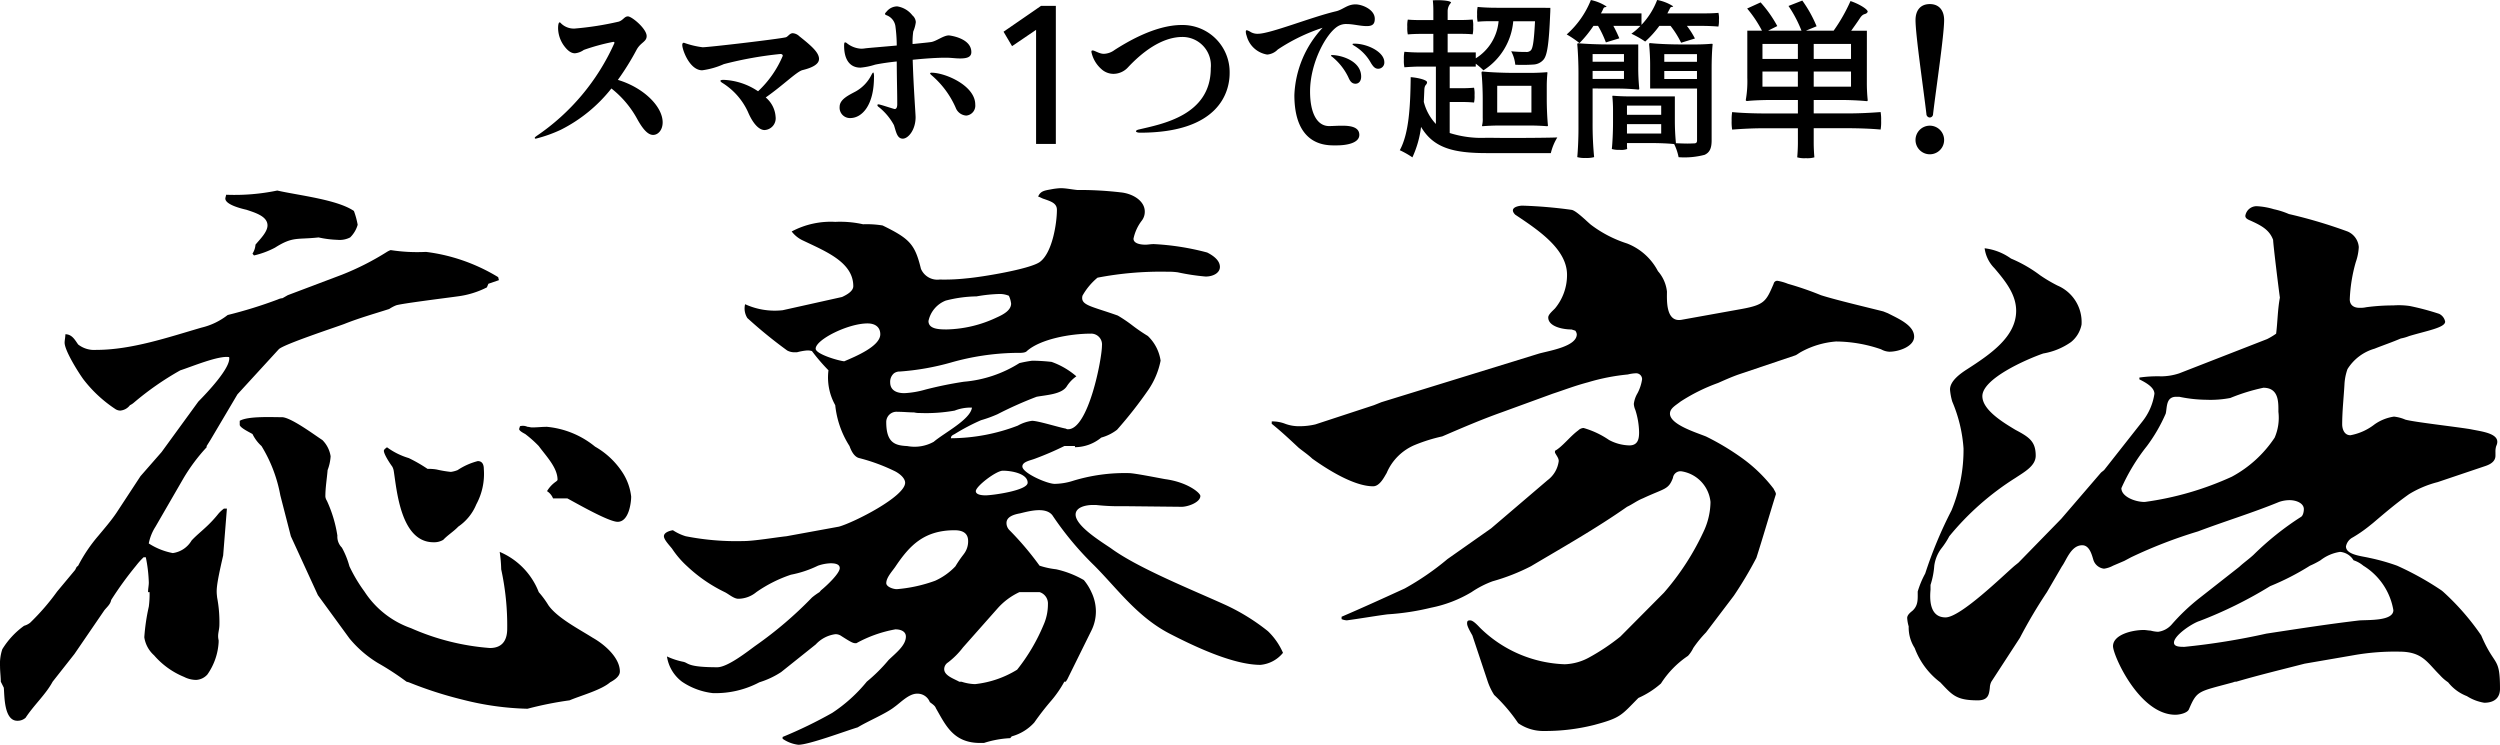
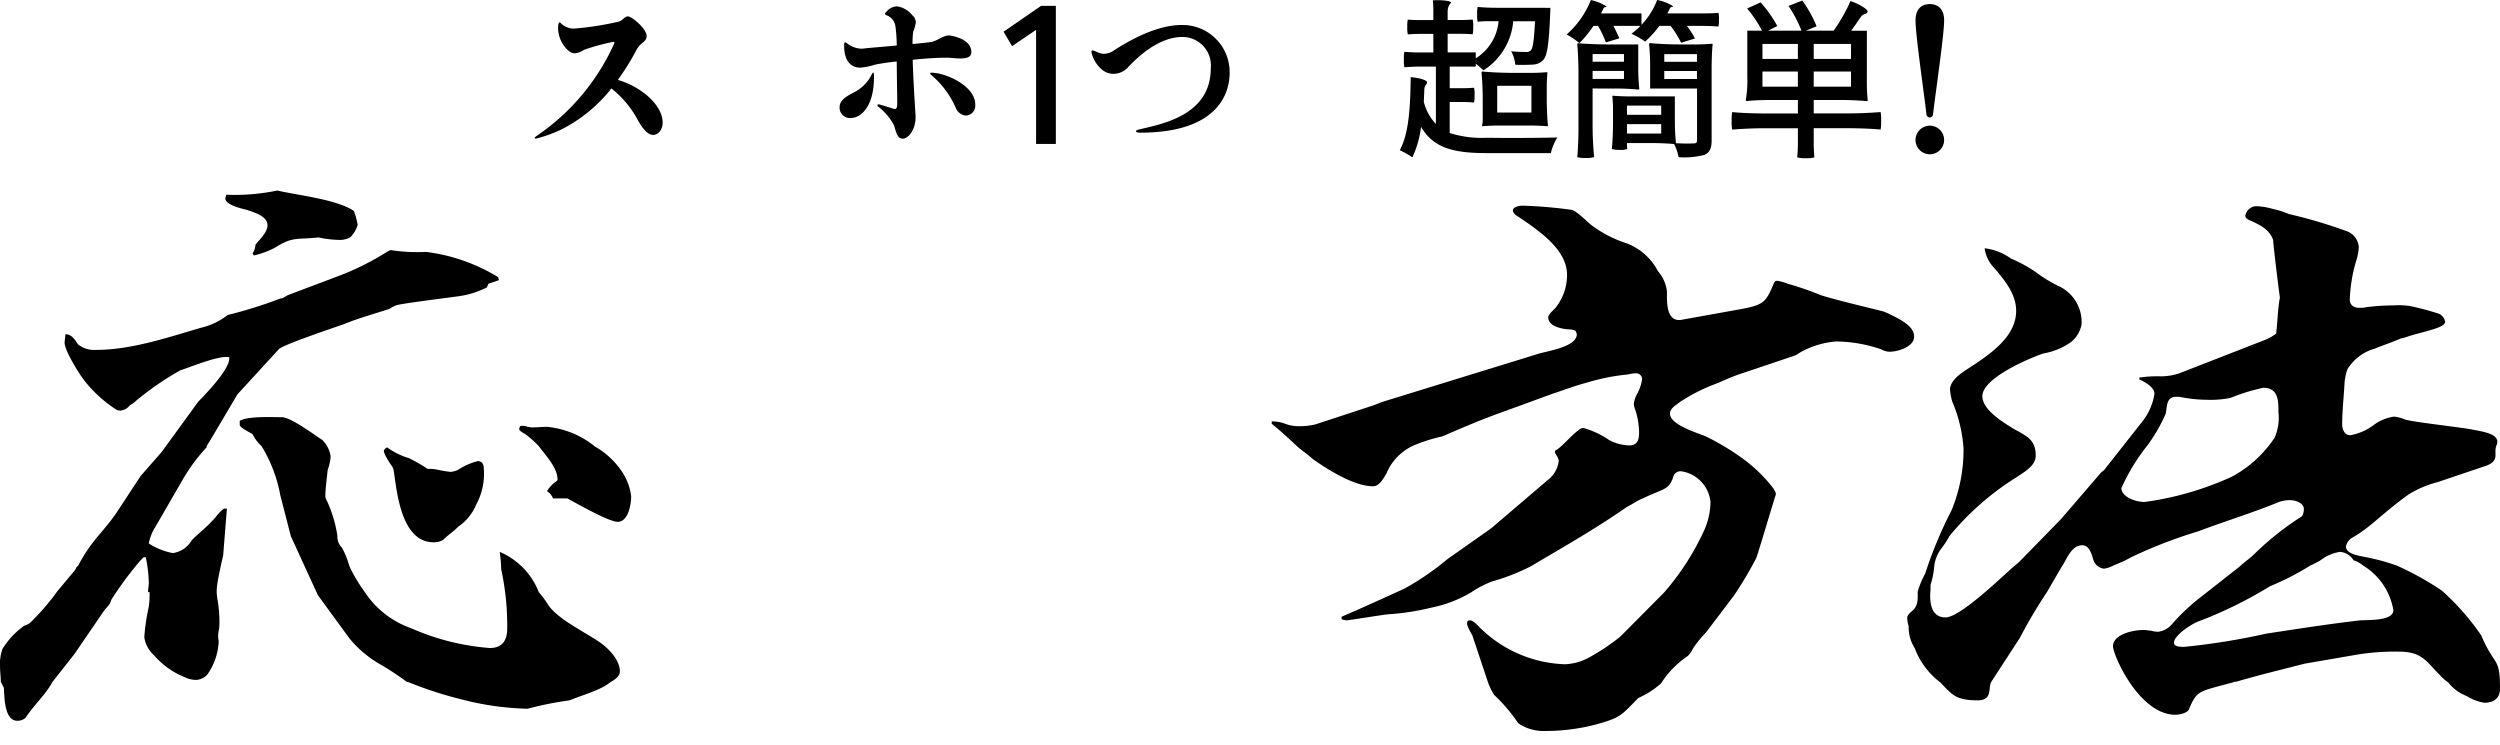
<svg xmlns="http://www.w3.org/2000/svg" height="68.873" viewBox="0 0 231.164 68.873" width="231.164">
  <g transform="translate(-78.819 -41.324)">
    <path d="m140.092 52.64c0 .692-.41 1.159-.882 1.159-.441 0-.9-.432-1.48-1.488a9.152 9.152 0 0 0 -2.378-2.806 13.931 13.931 0 0 1 -4.661 3.81 12.674 12.674 0 0 1 -2.33.831c-.064 0-.095-.034-.095-.069 0-.052.047-.086.157-.173a20.442 20.442 0 0 0 7.212-8.608c0-.069-.031-.1-.11-.1a19.121 19.121 0 0 0 -2.724.744 1.706 1.706 0 0 1 -.819.312c-.315 0-.661-.191-1.071-.779a2.852 2.852 0 0 1 -.488-1.525c0-.38.063-.554.142-.554.047 0 .079.035.126.087a1.683 1.683 0 0 0 1.244.485 28.216 28.216 0 0 0 4.094-.641c.425-.138.52-.485.851-.485.361 0 1.732 1.143 1.732 1.819 0 .537-.551.571-.929 1.264a24.021 24.021 0 0 1 -1.733 2.788c2.378.71 4.142 2.459 4.142 3.932" />
-     <path d="m154.548 46.785c0 .434-.52.779-1.527 1.022-.536.139-1.748 1.369-3.4 2.529a2.543 2.543 0 0 1 .914 1.784 1.086 1.086 0 0 1 -1.024 1.229c-.362 0-.961-.329-1.543-1.7a6.2 6.2 0 0 0 -2.394-2.684c-.094-.07-.141-.121-.141-.157 0-.069.11-.1.3-.1a6.122 6.122 0 0 1 3.181 1.056 9.579 9.579 0 0 0 2.283-3.273c0-.1-.063-.174-.22-.174a34.382 34.382 0 0 0 -5.228.936 7.239 7.239 0 0 1 -2 .571c-1.166 0-1.843-1.9-1.843-2.338 0-.138.047-.208.158-.208a7.827 7.827 0 0 0 1.732.416c.551 0 6.913-.745 7.669-.918.22-.052.362-.381.661-.381a.97.97 0 0 1 .6.278c1.18.934 1.826 1.523 1.826 2.112" />
    <path d="m159.633 48.448c0 2.632-1.118 3.793-2.2 3.793a.957.957 0 0 1 -.977-1.039c0-.693.835-1.074 1.481-1.421a3.573 3.573 0 0 0 1.449-1.507c.078-.155.141-.242.173-.242.047 0 .078.139.078.416m3.575-1.594c.063 2.286.268 5.04.268 5.3 0 1.195-.693 1.991-1.181 1.991-.52 0-.615-.6-.819-1.246a5.436 5.436 0 0 0 -1.433-1.7.215.215 0 0 1 -.1-.156c0-.034.032-.07.1-.07.157 0 1.417.433 1.5.433.157 0 .236-.155.236-.45 0-1.16-.032-1.888-.047-3.948-.851.087-1.591.208-2 .294a6.2 6.2 0 0 1 -1.354.277c-1.024 0-1.512-.8-1.512-2.026 0-.243.031-.312.094-.312a.312.312 0 0 1 .174.087 2.3 2.3 0 0 0 1.322.5 2.841 2.841 0 0 0 .378-.035c.252-.034 1.559-.138 2.9-.26a14.155 14.155 0 0 0 -.126-1.8 1.277 1.277 0 0 0 -.835-1.005c-.078-.034-.126-.068-.126-.121s.063-.121.174-.242a1.265 1.265 0 0 1 .96-.45 2.2 2.2 0 0 1 1.4.831.879.879 0 0 1 .315.624 3.153 3.153 0 0 1 -.236.865 7.059 7.059 0 0 0 -.063 1.161c.866-.087 1.559-.156 1.748-.19.5-.1 1.118-.607 1.606-.607.079 0 2.079.243 2.079 1.541 0 .416-.315.589-1.024.589-.488 0-.8-.069-1.369-.069-.709 0-1.859.069-3.024.19m5.779 4.14a.919.919 0 0 1 -.834 1.021 1.117 1.117 0 0 1 -.93-.623 8.332 8.332 0 0 0 -2.267-3.1c-.094-.086-.142-.139-.142-.173 0-.052.063-.069.126-.069 1.276 0 4.047 1.195 4.047 2.944" />
    <path d="m174.621 54.631v-10.547l-2.221 1.507-.787-1.334 3.465-2.39h1.37v12.764z" />
    <path d="m183.861 53.453c0-.052.094-.121.268-.156 2.094-.5 6.645-1.281 6.645-5.663a2.631 2.631 0 0 0 -2.63-2.892c-1.118 0-2.85.5-5.007 2.788a1.83 1.83 0 0 1 -1.37.623 1.659 1.659 0 0 1 -1.118-.45 2.889 2.889 0 0 1 -.913-1.576c0-.1.031-.138.109-.138.205 0 .615.312 1.04.312a1.758 1.758 0 0 0 1.008-.365c1.008-.64 3.684-2.3 6.2-2.3a4.358 4.358 0 0 1 4.425 4.45c0 1.715-.945 5.508-8.283 5.508-.252 0-.378-.07-.378-.139" />
-     <path d="m201.11 43.894a17.054 17.054 0 0 0 -4.141 2.008 1.528 1.528 0 0 1 -.977.468 2.352 2.352 0 0 1 -1.9-1.732 1.21 1.21 0 0 1 -.079-.381c0-.087.032-.139.1-.139a1.478 1.478 0 0 1 .362.174 1.252 1.252 0 0 0 .661.155c1.134 0 4.929-1.541 7.212-2.078.661-.156 1.039-.64 1.811-.64.6 0 1.78.467 1.78 1.333 0 .467-.189.675-.741.675-.6 0-1.259-.19-1.842-.19a1.475 1.475 0 0 0 -.834.208c-1.1.675-2.567 3.411-2.567 6.026 0 2.027.661 3.2 1.763 3.2.3 0 .74-.034 1.2-.034.787 0 1.591.121 1.591.849 0 .762-1.182.97-2.1.97h-.283c-1.008 0-3.622-.226-3.622-4.66a9.669 9.669 0 0 1 2.614-6.216m.9 2.7c-.079-.052-.126-.086-.126-.121s.031-.052.11-.052c.756 0 2.677.5 2.677 1.991 0 .45-.252.658-.52.658-.362 0-.52-.259-.677-.623a5.5 5.5 0 0 0 -1.464-1.853m3.574.571a4.236 4.236 0 0 0 -1.59-1.628c-.079-.052-.126-.1-.126-.121 0-.034.063-.052.173-.052 1.2 0 2.772.762 2.772 1.715a.568.568 0 0 1 -.567.607c-.284 0-.457-.192-.662-.521" />
    <path d="m222.173 42.049s0 .362-.015.535c-.111 2.74-.268 3.843-.614 4.252a1.306 1.306 0 0 1 -.961.457c-.221.015-.536.031-.913.031-.237 0-.489 0-.741-.016a3.248 3.248 0 0 0 -.378-1.244 12.727 12.727 0 0 0 1.355.064.558.558 0 0 0 .472-.158c.189-.221.284-.914.378-2.677h-2.015a5.976 5.976 0 0 1 -2.756 4.535 6.29 6.29 0 0 0 -.709-.614v.267h-2.409v2h1.133c.393 0 .755-.015 1.118-.047a2.577 2.577 0 0 1 .047.677 2.851 2.851 0 0 1 -.047.694 10.822 10.822 0 0 0 -1.118-.048h-1.134v2.866a9.76 9.76 0 0 0 3.433.44c.346 0 1.149.017 2.094.017 1.638 0 3.7-.017 4.425-.048a4.931 4.931 0 0 0 -.6 1.449h-5.9c-3.087 0-4.945-.457-6.1-2.425a9.5 9.5 0 0 1 -.8 2.819 8.074 8.074 0 0 0 -1.166-.661c.85-1.56.976-4.032 1.008-6.756.645.047 1.512.252 1.512.473-.016.283-.237.172-.252.724l-.048 1.086a4.606 4.606 0 0 0 1.118 2.047v-5.307h-1.464c-.5 0-.977.032-1.449.064a3.085 3.085 0 0 1 -.047-.725 3.006 3.006 0 0 1 .047-.709c.331.032.882.064 1.339.064h1.338v-1.717h-1.181c-.394 0-.787.015-1.181.048a2.851 2.851 0 0 1 -.047-.694 2.562 2.562 0 0 1 .047-.676c.283.031.787.046 1.181.046h1.181v-.882a9.181 9.181 0 0 0 -.047-.945c.094 0 .236-.015.378-.015.551 0 1.307.062 1.307.235a1.122 1.122 0 0 0 -.315.8v.8h1.165c.394 0 .772-.015 1.15-.046a2.561 2.561 0 0 1 .047.676 2.85 2.85 0 0 1 -.047.694c-.283-.033-.756-.048-1.15-.048h-1.165v1.717h2.6v.55a4.51 4.51 0 0 0 2.11-3.432h-.976a9.428 9.428 0 0 0 -.961.047 2.666 2.666 0 0 1 -.047-.677 2.833 2.833 0 0 1 .047-.693c.41.047 1.1.079 1.67.079zm-4.773 10.882c-.5 0-1.118.031-1.48.062-.063 0-.063-.031-.063-.062a2.265 2.265 0 0 0 .063-.694v-1.748c0-.818-.047-1.826-.11-2.425 0-.126.063-.126.11-.126.74.078 1.953.126 2.96.126h1.48c.5 0 1.119-.031 1.481-.063.063 0 .063.032.063.063-.032.3-.063.787-.063 1.212v1.229c0 .819.047 1.827.11 2.426 0 .062-.063.062-.11.062-.362-.031-.977-.062-1.481-.062zm-.142-1.2h3.165v-2.471h-3.163z" />
    <path d="m237.76 43.151a2.307 2.307 0 0 1 -.048.63c-.361-.031-.944-.063-1.448-.063h-1.464a7.372 7.372 0 0 1 .741 1.166l-1.276.393a8.763 8.763 0 0 0 -.976-1.559h-1.039a9.152 9.152 0 0 1 -1.308 1.449 9.05 9.05 0 0 0 -1.275-.725 5.26 5.26 0 0 0 .835-.724h-2.502a12.339 12.339 0 0 1 .551 1.15l-1.244.377a9.3 9.3 0 0 0 -.724-1.527h-.426a10.578 10.578 0 0 1 -1.291 1.59 9.059 9.059 0 0 0 -1.181-.8 8.39 8.39 0 0 0 2.236-3.182 4.226 4.226 0 0 1 1.449.6c-.047.11-.205-.016-.3.2a3.929 3.929 0 0 1 -.221.44h3.751v1.056a6.934 6.934 0 0 0 1.449-2.3 4.12 4.12 0 0 1 1.48.583c-.047.11-.205-.016-.3.2l-.236.456h3.543q.59 0 1.18-.047a2.149 2.149 0 0 1 .048.63m-11.684 6.362v3.181a31.526 31.526 0 0 0 .141 3.165 2.54 2.54 0 0 1 -.787.078 2.42 2.42 0 0 1 -.772-.078c.063-.645.111-1.732.111-2.6v-5.219c0-.866-.048-1.953-.111-2.6 0-.11.063-.11.111-.11.677.064 1.826.11 2.755.11h2.772v2.047a19.369 19.369 0 0 0 .094 2.032c0 .094-.063.094-.094.094a20.845 20.845 0 0 0 -2.11-.094zm0-2.472h2.9v-.709h-2.9zm0 1.59h2.9v-.739h-2.9zm11.1-3.2c-.063.551-.094 1.481-.094 2.221v6.655c0 .724-.173 1.118-.646 1.339a7.3 7.3 0 0 1 -2.409.22 4.836 4.836 0 0 0 -.409-1.213c-.552-.062-1.418-.094-2.142-.094h-2.221v.284c0 .11.016.2.016.267a1.567 1.567 0 0 1 -.677.078 2.311 2.311 0 0 1 -.74-.078c.063-.6.11-1.606.11-2.424v-1.229c0-.426-.031-.914-.063-1.213 0-.062.032-.062.063-.062.347.031.945.062 1.417.062h4.3v2.157a21.521 21.521 0 0 0 .1 2.158v.015c.394.017.787.032 1.086.032.252 0 .457-.015.552-.015.252 0 .315-.079.315-.3v-4.771h-4.338v-2.047a19.383 19.383 0 0 0 -.094-2.032c0-.126.063-.126.094-.126.709.08 1.89.126 2.834.126h1.434c.472 0 1.07-.031 1.417-.062.094 0 .094.031.094.062m-4.756 5.654h-3.165v.851h3.165zm0 1.716h-3.165v.866h3.165zm3.308-6.472h-3.023v.709h3.023zm0 1.559h-3.023v.739h3.023z" />
    <path d="m251.438 48.977a15.093 15.093 0 0 0 .079 1.591c0 .111-.048.111-.079.111-.614-.064-1.638-.111-2.456-.111h-2.457v1.244h3.1c1.04 0 2.063-.047 3.086-.126a4.012 4.012 0 0 1 .048.8 4.082 4.082 0 0 1 -.048.818c-.771-.078-2.046-.125-3.086-.125h-3.1v1.354c0 .457.031 1.008.063 1.339a2.325 2.325 0 0 1 -.788.079 2.363 2.363 0 0 1 -.8-.079c.031-.331.063-.882.063-1.339v-1.351h-3.04c-1.023 0-2.031.047-3.039.125a4.2 4.2 0 0 1 -.047-.818 4.125 4.125 0 0 1 .047-.8c.756.079 2.016.126 3.039.126h3.04v-1.247h-2.347c-.787 0-1.748.031-2.331.095-.141 0-.141-.064-.141-.095a9.925 9.925 0 0 0 .141-2.063v-4.346h1.355a11 11 0 0 0 -1.37-2.047l1.244-.567a11.235 11.235 0 0 1 1.543 2.188l-.85.426h3.086a11.348 11.348 0 0 0 -1.2-2.283l1.276-.5a11.492 11.492 0 0 1 1.323 2.378l-.993.409h2.567a15.693 15.693 0 0 0 1.559-2.74c.787.252 1.717.819 1.575 1.023-.173.283-.362.031-.708.568-.268.409-.552.8-.8 1.149h1.449zm-6.377-3.589h-3.275v1.386h3.275zm-3.276 3.952h3.275v-1.4h-3.275zm8.189-3.952h-3.449v1.386h3.449zm0 2.55h-3.449v1.4h3.449z" />
    <path d="m256.947 51.874c-.284-2.424-1.008-7.306-1.008-8.692 0-.882.441-1.48 1.323-1.48.866 0 1.322.6 1.322 1.48 0 1.386-.74 6.3-1.023 8.692a.314.314 0 0 1 -.3.316.327.327 0 0 1 -.315-.316m-1.008 2.394a1.323 1.323 0 1 1 1.323 1.323 1.324 1.324 0 0 1 -1.323-1.323" />
    <path d="m84.1 96.022 1.667-2 .139-.277.139-.111a14.357 14.357 0 0 1 1.876-2.779c.555-.667 1.181-1.39 1.667-2.113l2.223-3.39 1.946-2.224 3.4-4.67c.765-.778 3.057-3.168 2.849-4.113-.973-.167-3.474.889-4.516 1.222a27.059 27.059 0 0 0 -4.307 3 1.533 1.533 0 0 1 -.347.223 1.258 1.258 0 0 1 -.9.5.858.858 0 0 1 -.486-.167 12.133 12.133 0 0 1 -2.919-2.723c-.486-.667-1.737-2.668-1.737-3.39 0-.223.07-.5.07-.779.625 0 .9.556 1.181.946a2.417 2.417 0 0 0 1.667.5c3.265 0 6.67-1.167 9.727-2.057a6.278 6.278 0 0 0 2.431-1.168 41.214 41.214 0 0 0 4.655-1.445 1.172 1.172 0 0 1 .417-.111l.486-.278 5-1.889a24.935 24.935 0 0 0 4.168-2.113 1.71 1.71 0 0 1 .347-.167 16.049 16.049 0 0 0 3.266.167 16.494 16.494 0 0 1 3.2.723 16.939 16.939 0 0 1 3.474 1.611l.069.279-.973.334-.139.333a8.238 8.238 0 0 1 -2.709.833c-.765.112-5.28.667-5.7.834a3.45 3.45 0 0 0 -.625.333c-1.39.446-2.779.834-4.169 1.39-.9.334-5.627 1.891-6.044 2.335l-3.821 4.169-2.5 4.225-.347.555v.112a16.691 16.691 0 0 0 -2.154 2.89l-2.571 4.447a4.429 4.429 0 0 0 -.625 1.556 6.235 6.235 0 0 0 2.223.89 2.392 2.392 0 0 0 1.737-1.165c.417-.444.834-.778 1.251-1.167a11.06 11.06 0 0 0 1.25-1.334 3.455 3.455 0 0 1 .487-.445h.277l-.347 4.336c-.695 3-.625 3.224-.556 3.891a12.039 12.039 0 0 1 .209 2.5c0 .556-.209.89-.07 1.445v.167a5.74 5.74 0 0 1 -1.042 3 1.491 1.491 0 0 1 -1.042.5 2.483 2.483 0 0 1 -1.112-.278 7.327 7.327 0 0 1 -2.778-2 2.769 2.769 0 0 1 -.9-1.667 18.815 18.815 0 0 1 .417-2.835 8.535 8.535 0 0 0 .07-1.335h-.139c0-.333.069-.611.069-.889a13.463 13.463 0 0 0 -.277-2.334h-.209a7.052 7.052 0 0 0 -.695.778 31.936 31.936 0 0 0 -2.298 3.167c-.07.389-.348.612-.626.945l-2.774 4.055-2.014 2.557c-.626 1.167-1.737 2.168-2.5 3.335a1.114 1.114 0 0 1 -.764.279c-1.251 0-1.182-2.335-1.251-3.058l-.278-.556c0-.445-.07-.945-.07-1.389a4.293 4.293 0 0 1 .209-1.613 7.519 7.519 0 0 1 2.015-2.168 1.59 1.59 0 0 0 .555-.278 21.226 21.226 0 0 0 2.5-2.89m20.355-37.077c1.946.445 5.558.833 7.087 1.89a7.229 7.229 0 0 1 .347 1.278 2.644 2.644 0 0 1 -.695 1.168 2.125 2.125 0 0 1 -1.181.222 9.3 9.3 0 0 1 -1.737-.222c-2.015.222-2.362-.111-4.029.945a7.971 7.971 0 0 1 -1.946.722l-.138-.167a1.757 1.757 0 0 0 .278-.833c.417-.5 1.111-1.168 1.111-1.779 0-.834-1.111-1.167-1.945-1.445-.487-.112-2.084-.5-1.945-1.112l.069-.278a19.386 19.386 0 0 0 4.724-.389m.417 20.956c.834 0 3.057 1.668 3.752 2.113a2.7 2.7 0 0 1 .764 1.5 4.222 4.222 0 0 1 -.278 1.278c-.069.834-.208 1.612-.208 2.446a.87.87 0 0 0 .139.389 12 12 0 0 1 .972 3.225 1.426 1.426 0 0 0 .417 1.111 7.745 7.745 0 0 1 .695 1.723 13.955 13.955 0 0 0 1.389 2.335 8.479 8.479 0 0 0 4.307 3.391 22.1 22.1 0 0 0 7.295 1.834c1.32 0 1.6-.945 1.6-1.778a24.337 24.337 0 0 0 -.556-5.5 12.5 12.5 0 0 0 -.139-1.611 6.65 6.65 0 0 1 3.613 3.723 8.7 8.7 0 0 1 .9 1.224c.834 1.167 2.779 2.168 4.1 3 1.181.668 2.5 1.89 2.5 3.113 0 .445-.486.778-.9 1-.834.723-2.709 1.223-3.752 1.667a32.723 32.723 0 0 0 -3.89.778 26.4 26.4 0 0 1 -5.975-.834 36.161 36.161 0 0 1 -5-1.611l-.209-.056a25.42 25.42 0 0 0 -2.639-1.723 10.4 10.4 0 0 1 -2.64-2.28l-2.918-4-2.5-5.447-.973-3.78a13.248 13.248 0 0 0 -1.74-4.559 3.636 3.636 0 0 1 -.833-1.111c-.278-.167-1.112-.556-1.181-.834v-.389c.764-.445 2.918-.334 3.89-.334m9.726 2.78a6.533 6.533 0 0 0 2.015 1 13.808 13.808 0 0 1 1.737 1 4.258 4.258 0 0 1 .834.055 10.8 10.8 0 0 0 1.32.223 2.588 2.588 0 0 0 .625-.167 6.117 6.117 0 0 1 1.867-.833c.486 0 .555.445.555.723a5.914 5.914 0 0 1 -.695 3.28 4.6 4.6 0 0 1 -1.667 2.057c-.417.444-.972.778-1.389 1.222a1.648 1.648 0 0 1 -.9.223c-3.056 0-3.4-4.892-3.681-6.615a1.21 1.21 0 0 0 -.139-.389c-.209-.278-.834-1.224-.765-1.5l.07-.111zm12.992-1.89c.139 0 .278.056.417.056.486 0 .9-.056 1.389-.056a8.246 8.246 0 0 1 4.446 1.834 7.37 7.37 0 0 1 2.571 2.446 5.16 5.16 0 0 1 .764 2.168c0 .556-.208 2.335-1.251 2.335-.833 0-3.82-1.723-4.654-2.168h-1.32a1.442 1.442 0 0 0 -.556-.667 2.816 2.816 0 0 1 .834-.889c.069-.056.139-.112.139-.167 0-1.112-1.042-2.168-1.737-3.114a10.739 10.739 0 0 0 -1.25-1.111c-.209-.111-.626-.334-.556-.5l.069-.223a1.01 1.01 0 0 1 .695.056" />
-     <path d="m142.226 90.908a24.122 24.122 0 0 0 5.349.445c.972 0 2.918-.333 3.96-.445l4.863-.889c1.39-.389 6.114-2.78 6.114-4.058 0-.445-.556-.89-1.042-1.112a17.006 17.006 0 0 0 -3.2-1.167c-.486-.112-.764-.723-.9-1.113a8.621 8.621 0 0 1 -1.32-3.779 5.245 5.245 0 0 1 -.626-3.225 17.827 17.827 0 0 1 -1.528-1.778 1.278 1.278 0 0 0 -.486-.055 5.215 5.215 0 0 0 -.9.166h-.21a1.387 1.387 0 0 1 -.694-.166 42.737 42.737 0 0 1 -3.683-3 1.663 1.663 0 0 1 -.208-1.279 6.6 6.6 0 0 0 3.474.556l5.488-1.223c.486-.222 1.042-.555 1.042-1 0-2.223-2.57-3.223-4.654-4.224a2.777 2.777 0 0 1 -1.043-.834 7.692 7.692 0 0 1 4.03-.889 9.761 9.761 0 0 1 2.57.222 9.141 9.141 0 0 1 1.806.111c2.5 1.223 2.988 1.724 3.544 4a1.648 1.648 0 0 0 1.737 1 18.868 18.868 0 0 0 2.5-.111c1.319-.112 5.766-.834 6.738-1.5 1.181-.834 1.6-3.614 1.6-4.836 0-.612-.556-.779-1.181-1-.208-.056-.347-.167-.555-.223.208-.5.555-.556 1.18-.667a5.863 5.863 0 0 1 .9-.111c.486 0 .972.111 1.528.167a32.8 32.8 0 0 1 4.03.221c1.111.112 2.223.779 2.223 1.78a1.341 1.341 0 0 1 -.278.834 4.112 4.112 0 0 0 -.765 1.667c0 .445.626.556 1.112.556.209 0 .487-.055.764-.055a23.708 23.708 0 0 1 4.933.778c.556.277 1.181.723 1.181 1.334 0 .556-.625.889-1.32.889a20.512 20.512 0 0 1 -2.57-.389 6.093 6.093 0 0 0 -.973-.056 30.938 30.938 0 0 0 -6.456.55 5.956 5.956 0 0 0 -1.39 1.668c-.208.89.764.945 3.265 1.834a12.945 12.945 0 0 1 1.321.89 15.984 15.984 0 0 0 1.459 1 3.954 3.954 0 0 1 1.18 2.279 7.3 7.3 0 0 1 -1.111 2.668 38.872 38.872 0 0 1 -2.918 3.724 4.237 4.237 0 0 1 -1.459.723 3.859 3.859 0 0 1 -2.432.889v-.112h-.972a28.222 28.222 0 0 1 -2.709 1.168c-.417.167-1.181.278-1.181.723 0 .611 2.292 1.611 2.987 1.611a5.808 5.808 0 0 0 1.66-.271 16.3 16.3 0 0 1 5.211-.723c.486 0 2.709.445 3.334.556 2.085.278 3.266 1.278 3.266 1.557 0 .611-1.251 1.055-1.876 1l-5.21-.056a19.392 19.392 0 0 1 -2.571-.111h-.278c-.7 0-1.6.221-1.6.889 0 1.056 2.362 2.5 3.265 3.113 2.5 1.835 7.5 3.836 10.56 5.225a19.022 19.022 0 0 1 3.96 2.445 6.179 6.179 0 0 1 1.39 2 3.035 3.035 0 0 1 -2.084 1.112c-2.571 0-6.253-1.78-8.407-2.891-2.987-1.556-4.794-4.113-6.947-6.281a28.949 28.949 0 0 1 -3.891-4.67c-.625-.777-2.084-.389-2.987-.166-.625.111-1.25.333-1.25.889a.933.933 0 0 0 .278.667 27.6 27.6 0 0 1 2.778 3.28 7.545 7.545 0 0 0 1.529.333 9.014 9.014 0 0 1 2.57 1 4.858 4.858 0 0 1 .695 1.111 4.167 4.167 0 0 1 .417 1.78 3.978 3.978 0 0 1 -.417 1.778l-2.223 4.5-.139.222h-.139a10.346 10.346 0 0 1 -1.181 1.723 25.25 25.25 0 0 0 -1.6 2.057 4.357 4.357 0 0 1 -2.084 1.279l-.139.166a9.37 9.37 0 0 0 -2.432.445h-.347c-2.5 0-3.2-1.668-4.1-3.224-.069-.222-.347-.389-.556-.556a1.22 1.22 0 0 0 -1.181-.778c-.764 0-1.528.834-2.084 1.223-.764.612-2.5 1.334-3.4 1.89-1.111.333-4.516 1.612-5.488 1.612a3.209 3.209 0 0 1 -1.459-.556v-.166a41.162 41.162 0 0 0 4.585-2.224 14.181 14.181 0 0 0 3.2-2.891 15.124 15.124 0 0 0 2.015-2c.625-.612 1.6-1.335 1.6-2.168 0-.445-.417-.667-.973-.667a11.73 11.73 0 0 0 -3.61 1.282c-.278 0-.347 0-1.389-.667a.908.908 0 0 0 -.556-.167 3.012 3.012 0 0 0 -1.807.945l-3.2 2.557a7.9 7.9 0 0 1 -2.014.945 8.638 8.638 0 0 1 -4.307 1 6.377 6.377 0 0 1 -2.849-1.056 3.586 3.586 0 0 1 -1.389-2.335 6.693 6.693 0 0 0 1.528.5c.486.112.347.5 3.127.5.972 0 2.848-1.5 3.543-2a35.823 35.823 0 0 0 5.21-4.446 6.057 6.057 0 0 1 .695-.5l.139-.166c.486-.389 1.736-1.556 1.736-2.056 0-.39-.486-.446-.833-.446a3.964 3.964 0 0 0 -1.181.223 10.012 10.012 0 0 1 -2.5.834 12.552 12.552 0 0 0 -3.2 1.611 2.637 2.637 0 0 1 -1.668.613c-.416 0-.9-.446-1.25-.613a13.817 13.817 0 0 1 -3.474-2.389 8.566 8.566 0 0 1 -1.389-1.613c-.208-.278-.764-.834-.764-1.167s.486-.5.833-.556a4.405 4.405 0 0 0 1.182.556m17.993-18.677c0-.612-.417-1-1.181-1-1.806 0-4.794 1.5-4.794 2.335 0 .5 2.085 1.112 2.64 1.167 1.042-.445 3.335-1.39 3.335-2.5m4.933 9.95c.972-.834 3.4-2.057 3.543-3.169a4.032 4.032 0 0 0 -1.6.278 15.1 15.1 0 0 1 -3.2.223 2.125 2.125 0 0 1 -.556-.056c-.486 0-.972-.056-1.528-.056a.948.948 0 0 0 -1.042.946c0 1.945.833 2.168 1.945 2.222a3.647 3.647 0 0 0 2.432-.388m2.779 10.394a1.914 1.914 0 0 0 .416-1.222q0-1-1.25-1c-2.848 0-4.168 1.445-5.419 3.28-.278.444-.9 1.056-.9 1.612 0 .333.625.556.973.556a13.552 13.552 0 0 0 3.543-.778 5.942 5.942 0 0 0 1.876-1.334 10.53 10.53 0 0 1 .764-1.113m6.322-17.9a17.184 17.184 0 0 1 1.806.11 7.144 7.144 0 0 1 2.293 1.334 3.263 3.263 0 0 0 -.9.945c-.486.723-1.875.779-2.779.946a35.445 35.445 0 0 0 -3.612 1.612 11.678 11.678 0 0 1 -1.529.556 19.122 19.122 0 0 0 -2.431 1.278c-.208.111-.347.167-.347.389a17.483 17.483 0 0 0 6.183-1.167 3.615 3.615 0 0 1 1.32-.445c.556 0 2.5.612 3.126.723a.3.3 0 0 0 .208.056c1.876 0 3.127-6.5 3.127-7.728a1 1 0 0 0 -1.043-1.111c-1.875 0-4.654.5-5.9 1.612-.138.167-.555.167-.764.167h-.347a23.164 23.164 0 0 0 -5.9.889 23.46 23.46 0 0 1 -4.725.834.9.9 0 0 0 -.555.167 1.028 1.028 0 0 0 -.348.834c0 .667.486 1 1.32 1a8.5 8.5 0 0 0 1.945-.333 35.322 35.322 0 0 1 3.544-.723 11.413 11.413 0 0 0 5.141-1.724 11.561 11.561 0 0 1 1.181-.221m-2.988-6.171a14.026 14.026 0 0 0 -2.153.223 12.061 12.061 0 0 0 -2.849.388 2.6 2.6 0 0 0 -1.6 1.891c0 .723.9.778 1.667.778a11.334 11.334 0 0 0 4.654-1.112c.626-.277 1.32-.667 1.32-1.278a2.293 2.293 0 0 0 -.208-.723 2.235 2.235 0 0 0 -.834-.167m-3.543 35.854a4.412 4.412 0 0 0 1.251.222 9.3 9.3 0 0 0 3.89-1.334 17.37 17.37 0 0 0 2.432-4.113 4.7 4.7 0 0 0 .416-1.945 1.1 1.1 0 0 0 -.764-1.113h-1.875a6.19 6.19 0 0 0 -2.015 1.5l-3.2 3.613a7.314 7.314 0 0 1 -1.389 1.39.742.742 0 0 0 -.348.611c0 .613.9.89 1.39 1.168zm6.114-18.4c0-.834-1.459-1.112-2.293-1.112-.625 0-2.5 1.445-2.5 1.89 0 .333.556.389.9.389.625 0 3.891-.444 3.891-1.167" />
    <path d="m196.412 80.291a3.263 3.263 0 0 1 1.25.222 3.66 3.66 0 0 0 1.32.222 6.474 6.474 0 0 0 1.459-.167l5.419-1.778.695-.278 14.589-4.5c1.042-.278 3.474-.667 3.474-1.779a.689.689 0 0 0 -.139-.334l-.347-.11c-.834 0-2.154-.278-2.154-1.112 0-.278.417-.612.625-.834a4.833 4.833 0 0 0 1.112-3.112c0-2.391-2.71-4.169-4.794-5.559-.486-.5-.069-.778.626-.834a42.467 42.467 0 0 1 4.585.389c.417.055 1.459 1.112 1.806 1.389a11.147 11.147 0 0 0 3.335 1.724 5.45 5.45 0 0 1 2.848 2.557 3.409 3.409 0 0 1 .834 1.89c0 .722-.139 2.835 1.32 2.612l5.558-1c2.153-.388 2.292-.722 2.987-2.333a.339.339 0 0 1 .347-.279 4.677 4.677 0 0 1 .973.279 28.834 28.834 0 0 1 3.057 1.055c1.389.445 4.238 1.111 5.766 1.5l.417.167c.972.5 2.431 1.111 2.431 2.168 0 .889-1.389 1.39-2.292 1.39a1.7 1.7 0 0 1 -.764-.223 13.024 13.024 0 0 0 -4.169-.723 8.015 8.015 0 0 0 -3.195.946c-.209.111-.417.277-.556.333l-5.28 1.779c-.625.222-1.25.5-1.876.778a16.819 16.819 0 0 0 -3.474 1.723c-.417.334-.972.611-.972 1.112 0 1 2.362 1.723 3.334 2.113a23.373 23.373 0 0 1 3.335 2 13.781 13.781 0 0 1 2.918 2.835c.07.167.209.333.209.5-.626 2-1.181 3.947-1.807 5.892a36 36 0 0 1 -2.084 3.5l-2.571 3.389a10.783 10.783 0 0 0 -1.18 1.445 2.9 2.9 0 0 1 -.487.723 8.748 8.748 0 0 0 -2.5 2.557 8.116 8.116 0 0 1 -2.084 1.334c-1.6 1.612-1.6 1.834-4.1 2.5a18.443 18.443 0 0 1 -4.585.556 4.075 4.075 0 0 1 -2.432-.723 15.328 15.328 0 0 0 -2.223-2.612 5.766 5.766 0 0 1 -.625-1.334l-1.39-4.169c-.417-.723-.486-.945-.486-1.112 0-.222.069-.278.278-.278s.486.222.9.667a11.722 11.722 0 0 0 7.851 3.391 5.019 5.019 0 0 0 2.223-.611 19.676 19.676 0 0 0 2.917-1.946l4.03-4.058a23.876 23.876 0 0 0 3.752-5.836 6.572 6.572 0 0 0 .555-2.558 3.187 3.187 0 0 0 -2.709-2.835.707.707 0 0 0 -.764.612c-.417 1.112-.765.945-2.779 1.89-.556.222-.973.556-1.459.779-2.849 2-5.9 3.723-8.893 5.5a18.8 18.8 0 0 1 -3.543 1.39 8.909 8.909 0 0 0 -1.945 1 11.7 11.7 0 0 1 -3.751 1.445 23 23 0 0 1 -4.03.613c-1.251.166-2.5.388-3.752.555a1.527 1.527 0 0 1 -.486-.111v-.223c1.945-.834 3.891-1.722 5.836-2.612a25.006 25.006 0 0 0 3.96-2.724l4.029-2.834 5.211-4.448a2.613 2.613 0 0 0 1.042-1.779c0-.277-.209-.5-.348-.777v-.167c.7-.39 1.39-1.334 2.154-1.891a.763.763 0 0 1 .487-.222 8.133 8.133 0 0 1 2.361 1.112 4.186 4.186 0 0 0 1.876.5c.834 0 .9-.668.9-1.224a7.11 7.11 0 0 0 -.347-2.057 1.642 1.642 0 0 1 -.139-.555 2.528 2.528 0 0 1 .347-1 4.062 4.062 0 0 0 .417-1.279.547.547 0 0 0 -.556-.555 3.6 3.6 0 0 0 -.764.111 19.088 19.088 0 0 0 -3.682.723c-1.25.333-2.084.667-3.265 1.055l-4.724 1.724c-1.876.667-3.682 1.445-5.488 2.224a15.313 15.313 0 0 0 -2.5.778 4.858 4.858 0 0 0 -2.641 2.612c-.208.333-.625 1.223-1.25 1.223-1.806 0-4.308-1.612-5.628-2.557-.347-.334-.833-.667-1.25-1-.834-.778-1.6-1.5-2.5-2.223z" />
    <path d="m264.756 65.227a12.445 12.445 0 0 1 2.71 1.556 13.93 13.93 0 0 0 1.6.945 3.666 3.666 0 0 1 2.224 3.613 2.747 2.747 0 0 1 -.973 1.612 6.283 6.283 0 0 1 -2.57 1.056c-1.6.557-5.628 2.335-5.628 3.947 0 1.279 1.945 2.446 3.057 3.113 1.251.667 1.876 1.056 1.876 2.39 0 .945-1.042 1.5-1.876 2.057a25.4 25.4 0 0 0 -6.113 5.392 7.313 7.313 0 0 1 -.765 1.167 3.419 3.419 0 0 0 -.625 1.557 7.51 7.51 0 0 1 -.347 1.778v.446c-.07.778-.139 2.556 1.389 2.556 1.39 0 5.349-3.89 6.391-4.78l.348-.278 3.96-4.058 3.682-4.28.278-.223 3.543-4.5a5.383 5.383 0 0 0 1.112-2.557c0-.612-.834-1.056-1.39-1.334v-.167a11.754 11.754 0 0 1 2.015-.112 5.433 5.433 0 0 0 1.667-.277l8.129-3.169a6.442 6.442 0 0 0 .833-.5c.139-1.111.139-2.224.348-3.335-.07-.445-.626-4.947-.626-5.337-.347-.944-1.111-1.334-2.084-1.778-.277-.112-.486-.223-.486-.446a1.05 1.05 0 0 1 1.111-.888 6.642 6.642 0 0 1 1.529.277 7.4 7.4 0 0 1 1.389.445 45.635 45.635 0 0 1 5.419 1.612 1.7 1.7 0 0 1 1.042 1.445 4.9 4.9 0 0 1 -.278 1.39 14.442 14.442 0 0 0 -.555 3.446c0 .445.278.778.9.778a2.4 2.4 0 0 0 .625-.055 18.94 18.94 0 0 1 2.5-.166 7.044 7.044 0 0 1 1.528.055 23.969 23.969 0 0 1 2.71.723 1.009 1.009 0 0 1 .556.723c0 .555-1.667.833-3.335 1.334a3.928 3.928 0 0 1 -.764.221c-.764.334-1.6.613-2.432.946a4.365 4.365 0 0 0 -2.5 1.889 4.952 4.952 0 0 0 -.28 1.444c-.07 1.223-.209 2.446-.209 3.669 0 .334.139 1 .764 1a5.146 5.146 0 0 0 2.223-1 4.135 4.135 0 0 1 1.806-.723 3.64 3.64 0 0 1 1.043.278c.764.223 4.724.667 6.044.89 1.042.222 2.918.389 2.362 1.555a1.682 1.682 0 0 0 -.07.557v.333c0 .5-.416.778-.9.945l-4.447 1.5a9.6 9.6 0 0 0 -2.64 1.112c-1.181.834-2.223 1.723-3.334 2.668l-.417.334a12.5 12.5 0 0 1 -1.459 1 1.182 1.182 0 0 0 -.626.833c0 .778 1.459.889 2.154 1.056a18.905 18.905 0 0 1 2.57.723 27.546 27.546 0 0 1 4.1 2.279l.14.112a22.887 22.887 0 0 1 3.543 4.057c1.25 2.947 1.736 1.89 1.736 4.948 0 .722-.417 1.278-1.459 1.278a4.244 4.244 0 0 1 -1.6-.611 4.064 4.064 0 0 1 -1.737-1.279 3.9 3.9 0 0 1 -.764-.667c-1.181-1.168-1.6-2.168-3.752-2.168a21.871 21.871 0 0 0 -4.238.333l-4.516.779c-2.153.555-4.237 1.056-6.322 1.668a.508.508 0 0 0 -.278.055c-3.265.889-3.334.723-4.1 2.5-.14.334-.834.5-1.251.5-3.335 0-5.766-5.5-5.766-6.337 0-1.055 1.736-1.5 2.848-1.5.209 0 .417.055.625.055a3 3 0 0 0 .695.111 2.01 2.01 0 0 0 1.251-.667 18.779 18.779 0 0 1 2.57-2.445l3.682-2.891c.417-.389.9-.722 1.32-1.112a26.87 26.87 0 0 1 4.377-3.5c.208-.111.278-.5.278-.723 0-.555-.7-.834-1.32-.834a2.994 2.994 0 0 0 -.973.167c-2.432 1-5 1.78-7.5 2.724a43.875 43.875 0 0 0 -6.183 2.391l-.625.333-1.042.445a2.461 2.461 0 0 1 -.834.277 1.172 1.172 0 0 1 -.973-.777c-.139-.445-.347-1.39-1.042-1.39-1.042 0-1.459 1.39-1.876 1.946l-1.389 2.389a45.91 45.91 0 0 0 -2.5 4.225l-2.64 4.059a1.355 1.355 0 0 0 -.139.555c-.069.612-.139 1.167-1.111 1.167-2.015 0-2.363-.5-3.474-1.667a7.017 7.017 0 0 1 -2.362-3.169 3.516 3.516 0 0 1 -.556-2 3.512 3.512 0 0 1 -.139-.778c0-.278.278-.5.486-.667.556-.5.487-1.111.487-1.778a8.508 8.508 0 0 1 .694-1.668 38.9 38.9 0 0 1 2.432-5.837 14.652 14.652 0 0 0 1.111-5.726 13.372 13.372 0 0 0 -1.042-4.336 5.461 5.461 0 0 1 -.208-1.111c0-.778.9-1.445 1.6-1.891 2.153-1.389 4.516-3 4.516-5.391 0-1.5-.973-2.724-2.015-3.947a3.2 3.2 0 0 1 -.9-1.835 5.249 5.249 0 0 1 2.431.946m10.213 21.234c0 .778 1.25 1.278 2.154 1.278a28.588 28.588 0 0 0 8.059-2.335 10.993 10.993 0 0 0 3.96-3.612 4.627 4.627 0 0 0 .347-2.39c0-.834.069-2.224-1.39-2.224a17.847 17.847 0 0 0 -3.057.945 9.729 9.729 0 0 1 -2.223.166 12.755 12.755 0 0 1 -2.5-.277h-.278c-.972 0-.833 1-.972 1.557a14.955 14.955 0 0 1 -1.737 3 17.932 17.932 0 0 0 -2.362 3.892m21.467 6.671a1.6 1.6 0 0 0 -1.25-.778 3.881 3.881 0 0 0 -1.807.778 8.152 8.152 0 0 1 -.972.5 23.567 23.567 0 0 1 -3.682 1.89 39.1 39.1 0 0 1 -6.531 3.224c-.7.222-2.362 1.334-2.362 2 0 .389.556.389.973.389a63.829 63.829 0 0 0 7.572-1.223c2.918-.444 5.767-.889 8.615-1.222.9-.056 3.126.055 3.126-.946a5.983 5.983 0 0 0 -2.779-4.113 2.7 2.7 0 0 0 -.9-.5" />
  </g>
</svg>